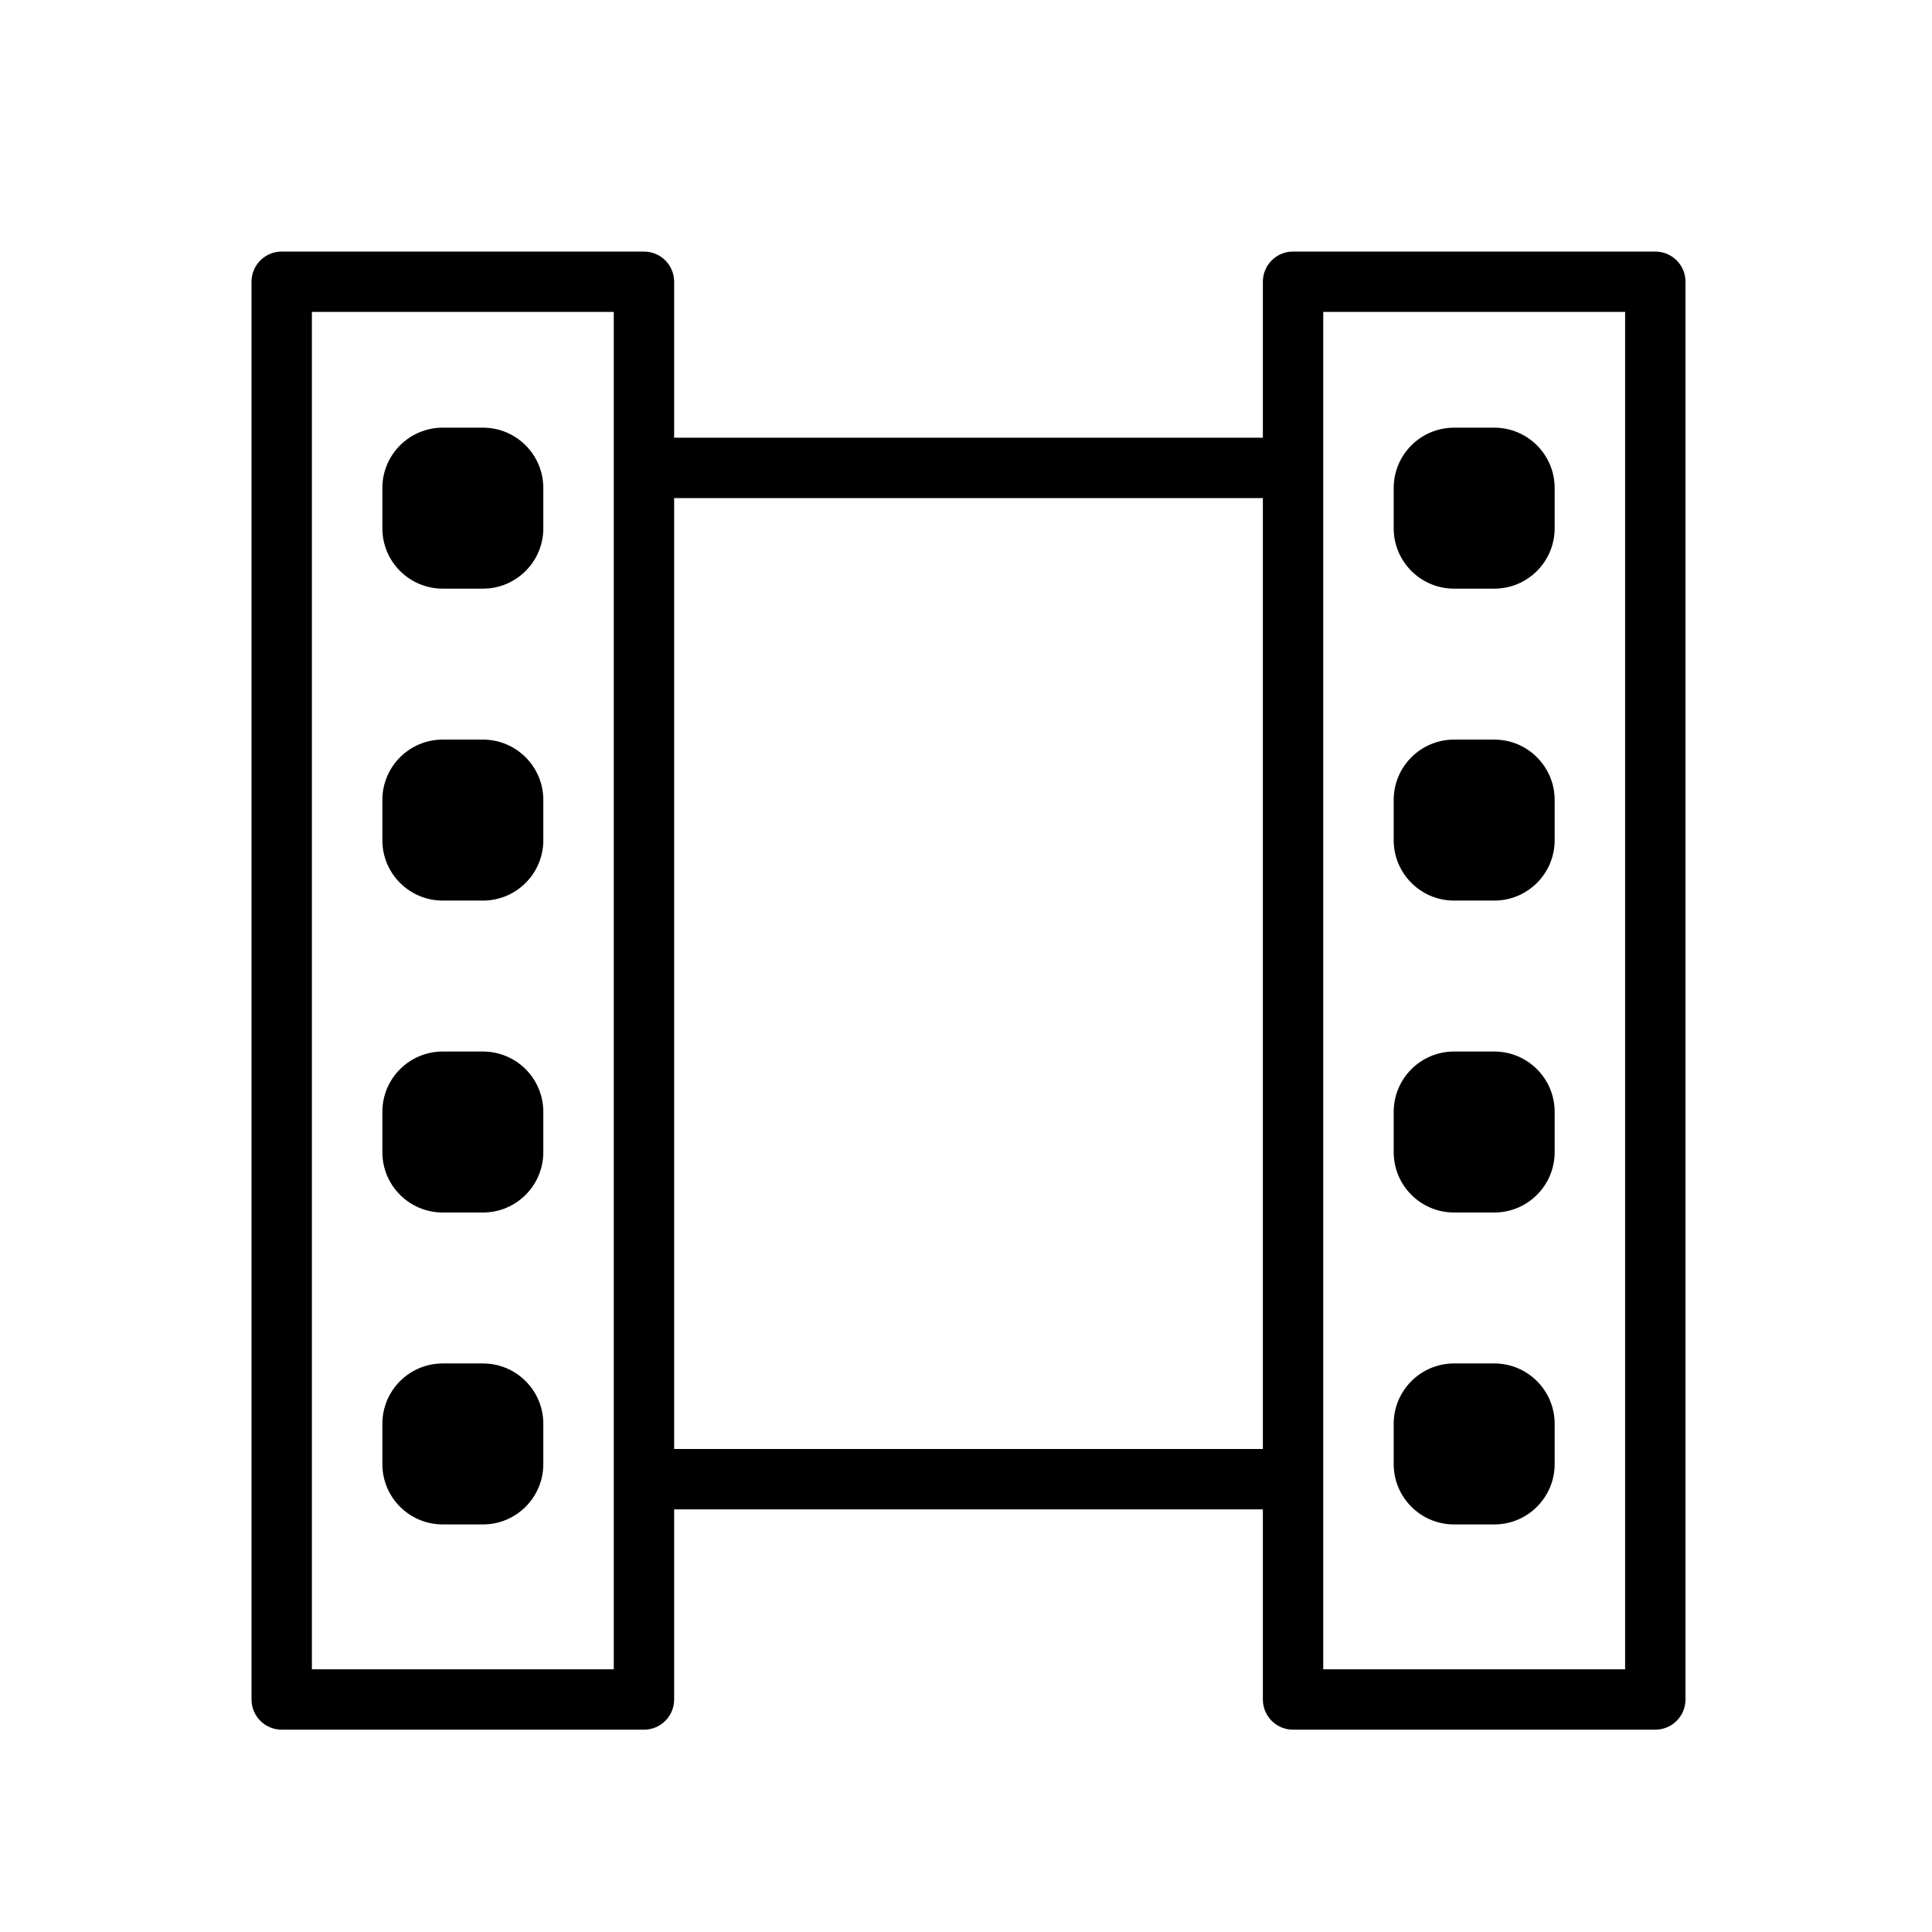
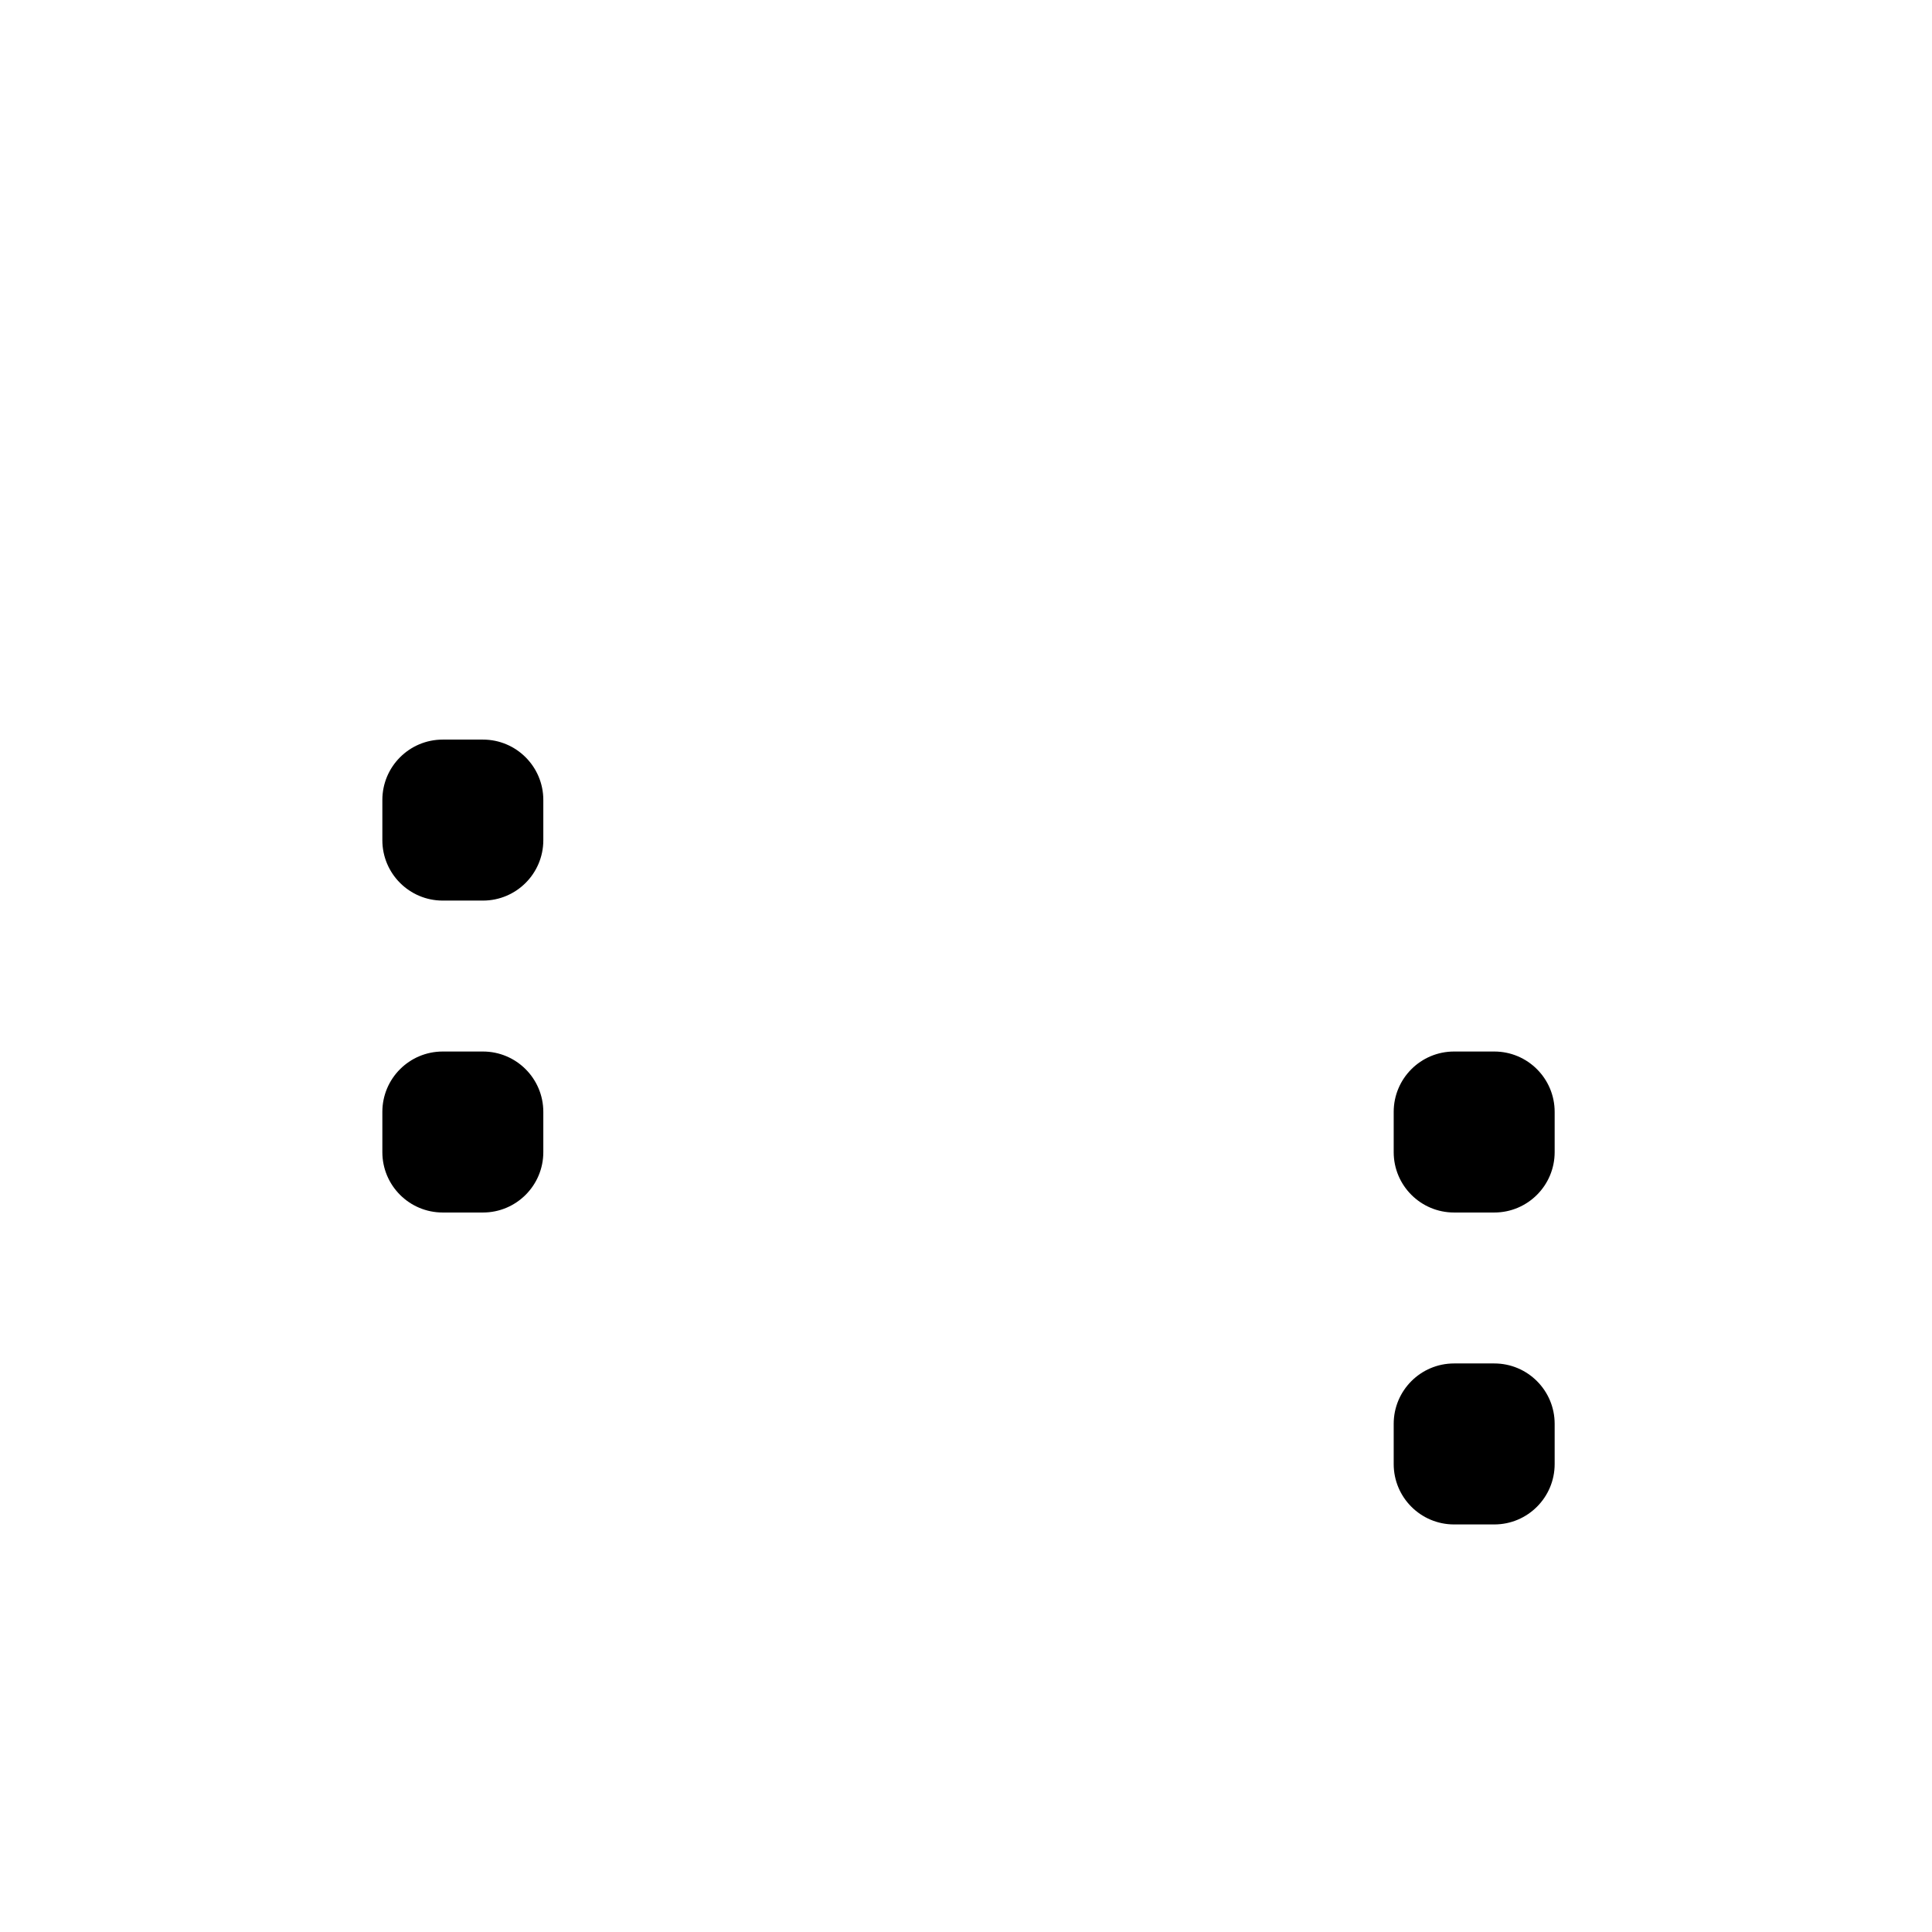
<svg xmlns="http://www.w3.org/2000/svg" version="1.1" id="Capa_1" x="0px" y="0px" width="64px" height="64px" viewBox="0 0 64 64" enable-background="new 0 0 64 64" xml:space="preserve">
  <g>
-     <path d="M9.332,57.298h12c0.553,0,1-0.448,1-1V50h19.502v6.298c0,0.552,0.447,1,1,1h12c0.553,0,1-0.448,1-1V9.333   c0-0.552-0.447-1-1-1h-12c-0.553,0-1,0.448-1,1V14.5H22.332V9.333c0-0.552-0.447-1-1-1h-12c-0.553,0-1,0.448-1,1v46.965   C8.332,56.851,8.779,57.298,9.332,57.298z M43.834,10.333h10v44.965h-10V10.333z M41.834,16.5V48H22.332V16.5H41.834z    M10.332,10.333h10v44.965h-10V10.333z" />
-     <path d="M15.998,14.167h-1.332c-1.105,0-2,0.896-2,2V17.5c0,1.104,0.895,2,2,2h1.332c1.104,0,2-0.896,2-2v-1.333   C17.998,15.062,17.102,14.167,15.998,14.167z" />
    <path d="M15.998,24.5h-1.332c-1.105,0-2,0.896-2,2v1.333c0,1.104,0.895,2,2,2h1.332c1.104,0,2-0.896,2-2V26.5   C17.998,25.396,17.102,24.5,15.998,24.5z" />
    <path d="M15.998,34.833h-1.332c-1.105,0-2,0.895-2,2v1.333c0,1.105,0.895,2,2,2h1.332c1.104,0,2-0.895,2-2v-1.333   C17.998,35.728,17.102,34.833,15.998,34.833z" />
-     <path d="M15.998,45.166h-1.332c-1.105,0-2,0.896-2,2v1.333c0,1.104,0.895,2,2,2h1.332c1.104,0,2-0.896,2-2v-1.333   C17.998,46.061,17.102,45.166,15.998,45.166z" />
-     <path d="M49.5,14.167h-1.332c-1.105,0-2,0.896-2,2V17.5c0,1.104,0.895,2,2,2H49.5c1.104,0,2-0.896,2-2v-1.333   C51.5,15.062,50.604,14.167,49.5,14.167z" />
-     <path d="M49.5,24.5h-1.332c-1.105,0-2,0.896-2,2v1.333c0,1.104,0.895,2,2,2H49.5c1.104,0,2-0.896,2-2V26.5   C51.5,25.396,50.604,24.5,49.5,24.5z" />
    <path d="M49.5,34.833h-1.332c-1.105,0-2,0.895-2,2v1.333c0,1.105,0.895,2,2,2H49.5c1.104,0,2-0.895,2-2v-1.333   C51.5,35.728,50.604,34.833,49.5,34.833z" />
    <path d="M49.5,45.166h-1.332c-1.105,0-2,0.896-2,2v1.333c0,1.104,0.895,2,2,2H49.5c1.104,0,2-0.896,2-2v-1.333   C51.5,46.061,50.604,45.166,49.5,45.166z" />
  </g>
</svg>